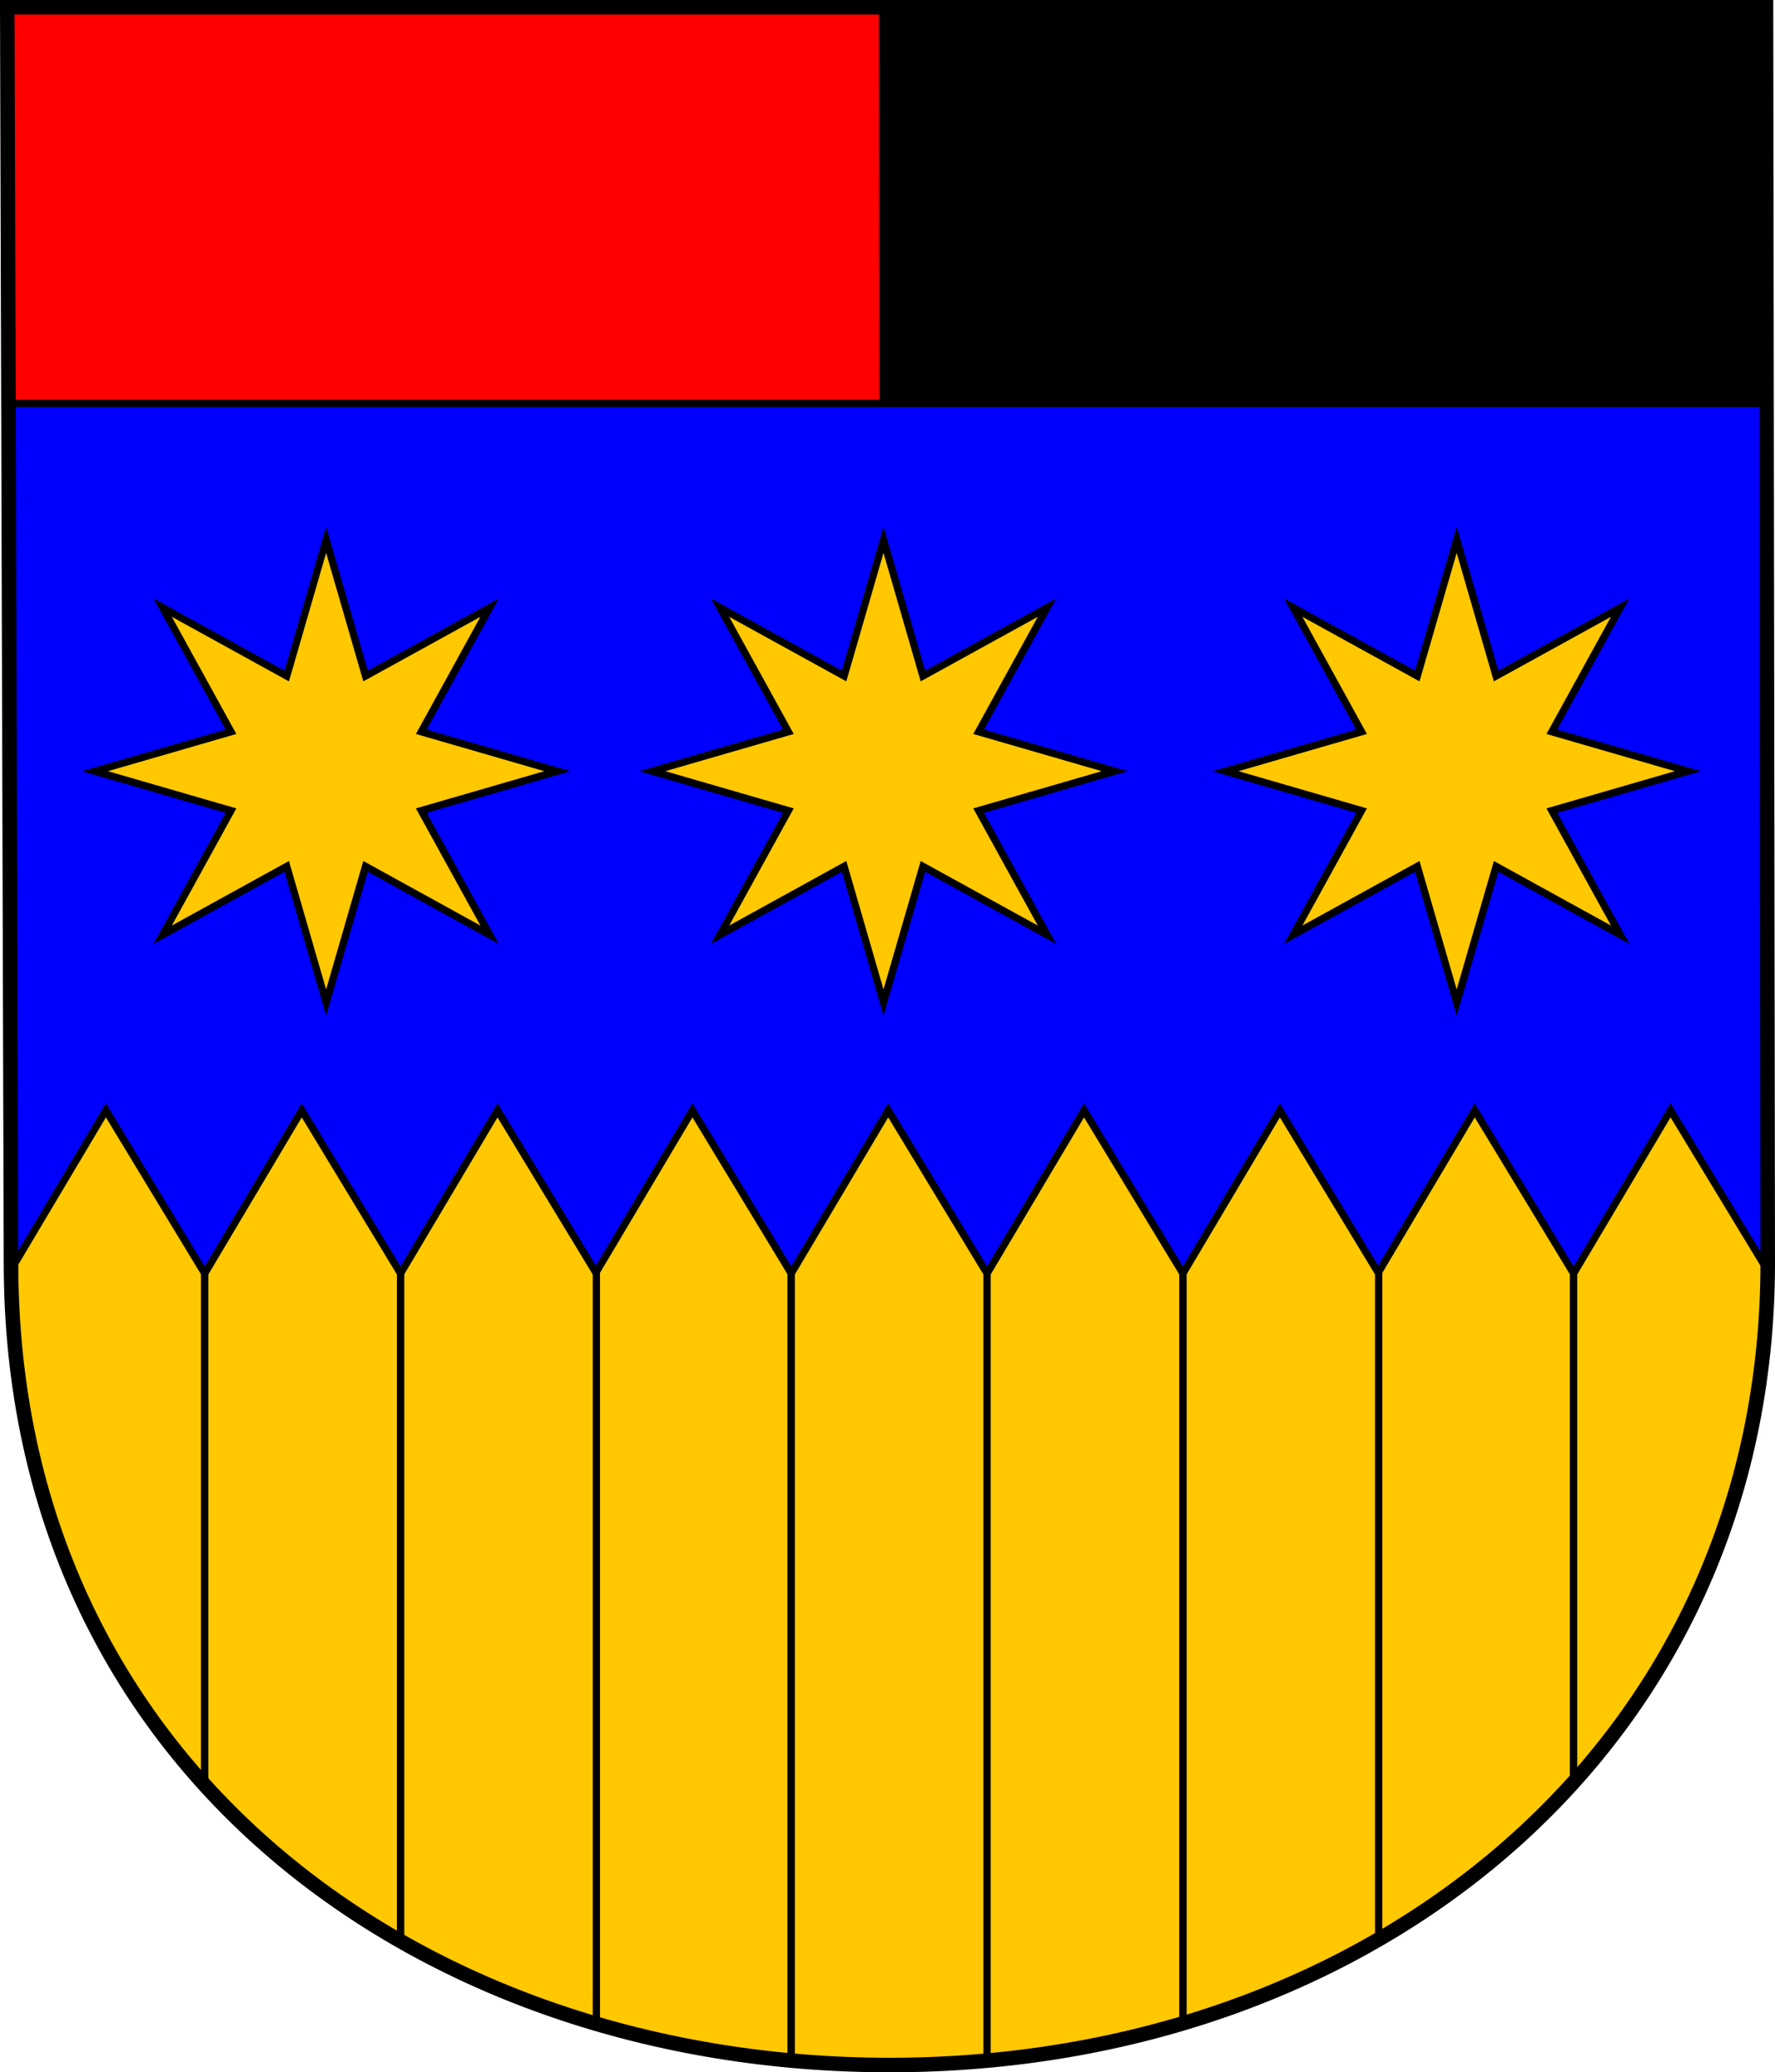
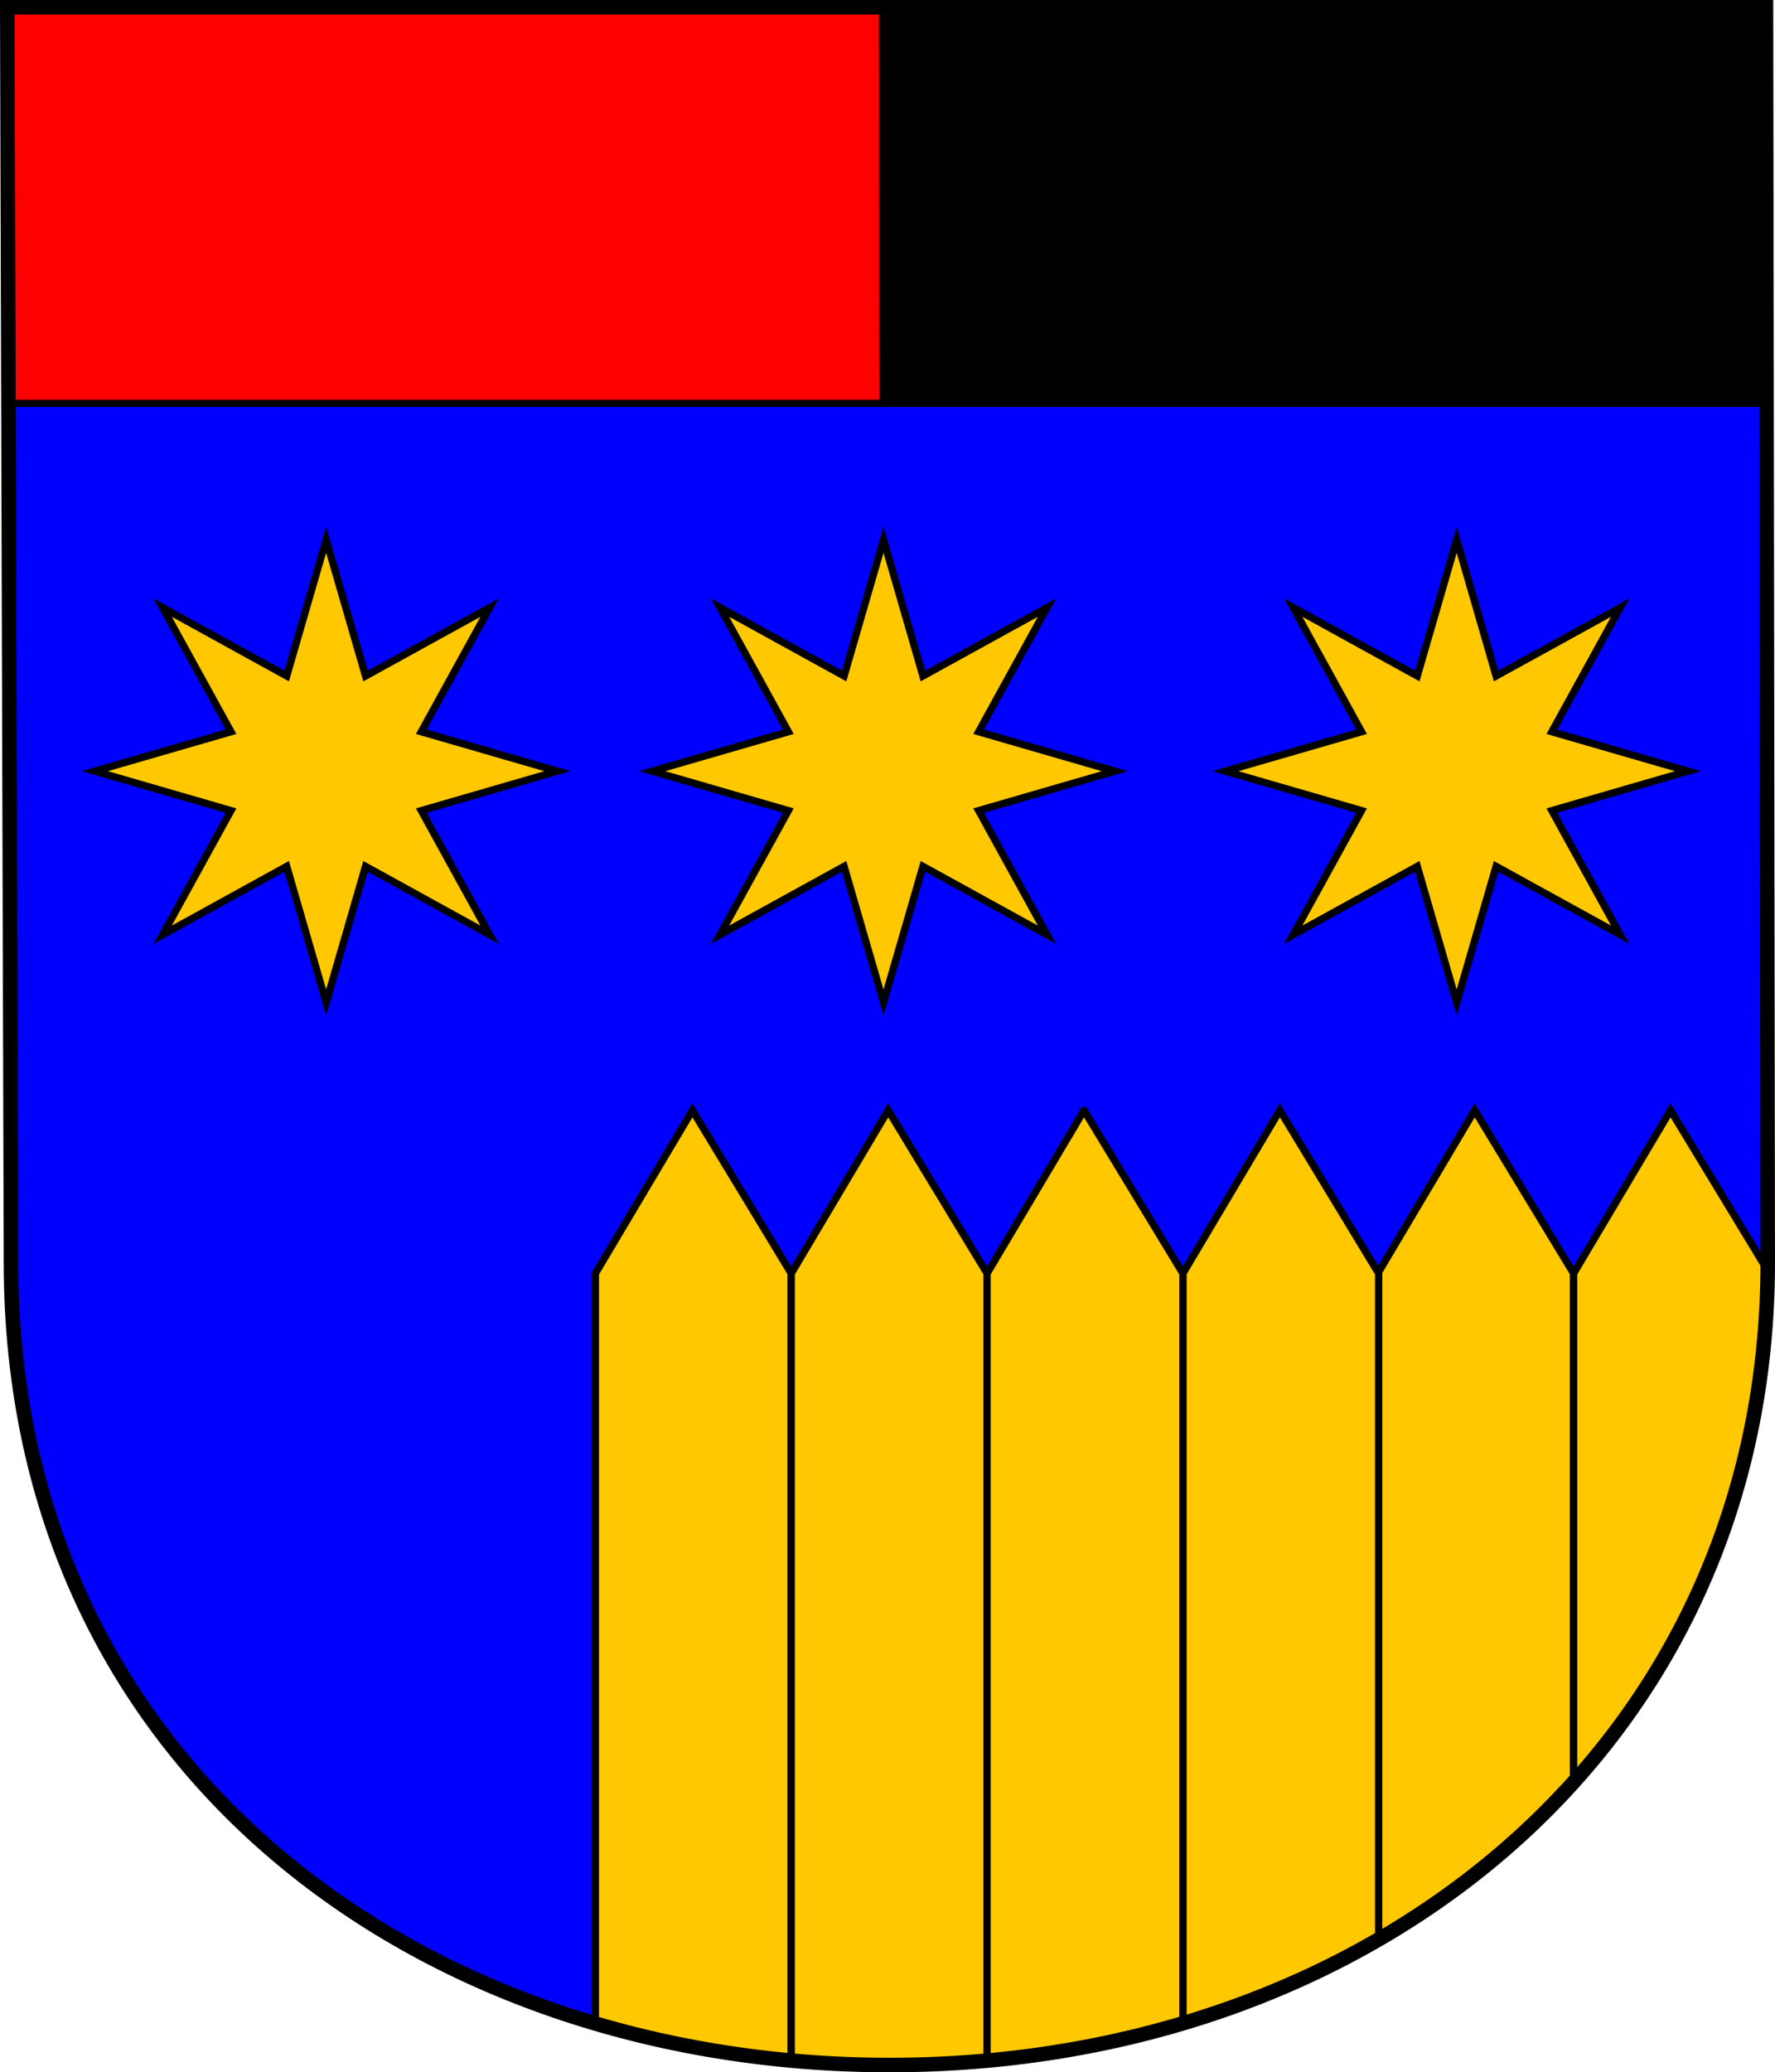
<svg xmlns="http://www.w3.org/2000/svg" xmlns:ns1="http://www.inkscape.org/namespaces/inkscape" xmlns:ns2="http://sodipodi.sourceforge.net/DTD/sodipodi-0.dtd" width="732.455" height="854.754" id="svg2" ns1:label="Pozadí" ns2:version="0.32" ns1:version="0.45.1" version="1.0" ns2:docbase="J:\Heraldika\Obecní\Svitavy\Chrastavec" ns2:docname="Chrastavec_CoA_CZ.svg" ns1:output_extension="org.inkscape.output.svg.inkscape">
  <defs id="defs2179" />
  <ns2:namedview id="base" pagecolor="#ffffff" bordercolor="#666666" borderopacity="1.0" ns1:pageopacity="0.0" ns1:pageshadow="2" ns1:zoom="0.35" ns1:cx="375" ns1:cy="520" ns1:document-units="px" ns1:current-layer="svg2" ns1:window-width="757" ns1:window-height="579" ns1:window-x="88" ns1:window-y="88" />
  <path id="path2959" style="fill:#0000ff;fill-opacity:1;stroke:#000000;stroke-width:3.3;stroke-miterlimit:4;stroke-dasharray:none;stroke-opacity:1;display:inline" d="M 3.506,2.718 L 5.043,520.542 C 5.043,728.16 173.971,851.473 367.634,851.473 C 567.61,851.473 729.961,719.474 729.961,520.542 L 729.241,2.718 L 3.506,2.718 z " />
  <path style="opacity:1;fill:#000000;fill-opacity:1;fill-rule:nonzero;stroke:#000000;stroke-width:3;stroke-linecap:round;stroke-linejoin:miter;stroke-miterlimit:4;stroke-dasharray:none;stroke-dashoffset:0;stroke-opacity:1" d="M 366.406,2.719 L 366.406,166.375 L 727.022,166.375 L 726.805,2.719 L 366.406,2.719 z " id="rect2191" />
  <path id="path2198" d="M 4.183,2.719 L 4.183,166.375 L 364.391,166.375 L 364.174,2.719 L 4.183,2.719 z " style="opacity:1;fill:#ff0000;fill-opacity:1;fill-rule:nonzero;stroke:#000000;stroke-width:3;stroke-linecap:round;stroke-linejoin:miter;stroke-miterlimit:4;stroke-dasharray:none;stroke-dashoffset:0;stroke-opacity:1" />
-   <path style="fill:#ffc800;fill-opacity:1;fill-rule:nonzero;stroke:#000000;stroke-width:3;stroke-linecap:round;stroke-linejoin:miter;stroke-miterlimit:4;stroke-dasharray:none;stroke-dashoffset:0;stroke-opacity:1" d="M 43.688,457.969 L 5.031,522.906 C 5.568,609.471 35.574,681.272 84.469,735.438 L 84.469,525.25 L 43.688,457.969 z " id="rect2205" />
  <path style="fill:#ffc800;fill-opacity:1;fill-rule:nonzero;stroke:#000000;stroke-width:3;stroke-linecap:round;stroke-linejoin:miter;stroke-miterlimit:4;stroke-dasharray:none;stroke-dashoffset:0;stroke-opacity:1" d="M 285.719,457.969 L 245.688,525.25 L 245.688,834.219 C 271.558,841.87 298.656,846.998 326.5,849.563 L 326.5,525.25 L 285.719,457.969 z " id="path3179" />
-   <path style="fill:#ffc800;fill-opacity:1;fill-rule:nonzero;stroke:#000000;stroke-width:3;stroke-linecap:round;stroke-linejoin:miter;stroke-miterlimit:4;stroke-dasharray:none;stroke-dashoffset:0;stroke-opacity:1" d="M 205.281,457.969 L 165.281,525.25 L 165.281,800.031 C 190.33,814.379 217.452,825.906 246.094,834.344 L 246.094,525.25 L 205.281,457.969 z " id="path3181" />
-   <path style="fill:#ffc800;fill-opacity:1;fill-rule:nonzero;stroke:#000000;stroke-width:3;stroke-linecap:round;stroke-linejoin:miter;stroke-miterlimit:4;stroke-dasharray:none;stroke-dashoffset:0;stroke-opacity:1" d="M 124.5,457.969 L 84.469,525.25 L 84.469,735.438 C 107.554,761.011 134.878,782.616 165.281,800.031 L 165.281,525.25 L 124.5,457.969 z " id="path3183" />
  <path style="fill:#ffc800;fill-opacity:1;fill-rule:nonzero;stroke:#000000;stroke-width:3;stroke-linecap:round;stroke-linejoin:miter;stroke-miterlimit:4;stroke-dasharray:none;stroke-dashoffset:0;stroke-opacity:1" d="M 366.5,457.969 L 326.5,525.25 L 326.5,849.563 C 340.05,850.811 353.769,851.469 367.625,851.469 C 381.036,851.469 394.277,850.855 407.312,849.688 L 407.312,525.25 L 366.5,457.969 z " id="path3185" />
  <path style="fill:#ffc800;fill-opacity:1;fill-rule:nonzero;stroke:#000000;stroke-width:3;stroke-linecap:round;stroke-linejoin:miter;stroke-miterlimit:4;stroke-dasharray:none;stroke-dashoffset:0;stroke-opacity:1" d="M 608.531,457.969 L 568.531,525.25 L 568.531,800.125 C 599.041,782.564 626.312,760.845 649.344,735.406 L 649.344,525.25 L 608.531,457.969 z " id="path3187" />
  <path style="fill:#ffc800;fill-opacity:1;fill-rule:nonzero;stroke:#000000;stroke-width:3;stroke-linecap:round;stroke-linejoin:miter;stroke-miterlimit:4;stroke-dasharray:none;stroke-dashoffset:0;stroke-opacity:1" d="M 528.125,457.969 L 488.125,525.25 L 488.125,834.406 C 516.88,825.891 543.992,814.317 568.906,799.938 L 568.906,525.25 L 528.125,457.969 z " id="path3189" />
-   <path style="fill:#ffc800;fill-opacity:1;fill-rule:nonzero;stroke:#000000;stroke-width:3;stroke-linecap:round;stroke-linejoin:miter;stroke-miterlimit:4;stroke-dasharray:none;stroke-dashoffset:0;stroke-opacity:1" d="M 447.312,457.969 L 407.312,525.25 L 407.312,849.688 C 435.334,847.177 462.389,842.027 488.125,834.406 L 488.125,525.25 L 447.312,457.969 z " id="path3191" />
+   <path style="fill:#ffc800;fill-opacity:1;fill-rule:nonzero;stroke:#000000;stroke-width:3;stroke-linecap:round;stroke-linejoin:miter;stroke-miterlimit:4;stroke-dasharray:none;stroke-dashoffset:0;stroke-opacity:1" d="M 447.312,457.969 L 407.312,525.25 L 407.312,849.688 C 435.334,847.177 462.389,842.027 488.125,834.406 L 488.125,525.25 L 447.312,457.969 " id="path3191" />
  <path style="fill:#ffc800;fill-opacity:1;fill-rule:nonzero;stroke:#000000;stroke-width:3;stroke-linecap:round;stroke-linejoin:miter;stroke-miterlimit:4;stroke-dasharray:none;stroke-dashoffset:0;stroke-opacity:1" d="M 689.344,457.969 L 649.344,525.25 L 649.344,735.406 C 698.892,680.679 728.923,608.862 729.938,524.938 L 689.344,457.969 z " id="path3195" />
  <path ns2:type="star" style="opacity:1;fill:#ffc800;fill-opacity:1;fill-rule:nonzero;stroke:#000000;stroke-width:3;stroke-linecap:round;stroke-linejoin:miter;stroke-miterlimit:4;stroke-dasharray:none;stroke-dashoffset:0;stroke-opacity:1" id="path3199" ns2:sides="8" ns2:cx="1145.1099" ns2:cy="328.68896" ns2:r1="95.429314" ns2:r2="42.503078" ns2:arg1="1.5707963" ns2:arg2="1.9634954" ns1:flatsided="false" ns1:rounded="0" ns1:randomized="0" d="M 1145.11,424.118 L 1128.845,367.957 L 1077.631,396.168 L 1105.842,344.954 L 1049.68,328.689 L 1105.842,312.424 L 1077.631,261.21 L 1128.845,289.421 L 1145.11,233.26 L 1161.375,289.421 L 1212.589,261.21 L 1184.378,312.424 L 1240.539,328.689 L 1184.378,344.954 L 1212.589,396.168 L 1161.375,367.957 L 1145.11,424.118 z " transform="translate(-780.534,-10.603)" />
  <path transform="translate(-544.009,-10.603)" d="M 1145.11,424.118 L 1128.845,367.957 L 1077.631,396.168 L 1105.842,344.954 L 1049.68,328.689 L 1105.842,312.424 L 1077.631,261.21 L 1128.845,289.421 L 1145.11,233.26 L 1161.375,289.421 L 1212.589,261.21 L 1184.378,312.424 L 1240.539,328.689 L 1184.378,344.954 L 1212.589,396.168 L 1161.375,367.957 L 1145.11,424.118 z " ns1:randomized="0" ns1:rounded="0" ns1:flatsided="false" ns2:arg2="1.9634954" ns2:arg1="1.5707963" ns2:r2="42.503078" ns2:r1="95.429314" ns2:cy="328.68896" ns2:cx="1145.1099" ns2:sides="8" id="path3203" style="opacity:1;fill:#ffc800;fill-opacity:1;fill-rule:nonzero;stroke:#000000;stroke-width:3;stroke-linecap:round;stroke-linejoin:miter;stroke-miterlimit:4;stroke-dasharray:none;stroke-dashoffset:0;stroke-opacity:1" ns2:type="star" />
  <path ns2:type="star" style="opacity:1;fill:#ffc800;fill-opacity:1;fill-rule:nonzero;stroke:#000000;stroke-width:3;stroke-linecap:round;stroke-linejoin:miter;stroke-miterlimit:4;stroke-dasharray:none;stroke-dashoffset:0;stroke-opacity:1" id="path3205" ns2:sides="8" ns2:cx="1145.1099" ns2:cy="328.68896" ns2:r1="95.429314" ns2:r2="42.503078" ns2:arg1="1.5707963" ns2:arg2="1.9634954" ns1:flatsided="false" ns1:rounded="0" ns1:randomized="0" d="M 1145.11,424.118 L 1128.845,367.957 L 1077.631,396.168 L 1105.842,344.954 L 1049.68,328.689 L 1105.842,312.424 L 1077.631,261.21 L 1128.845,289.421 L 1145.11,233.26 L 1161.375,289.421 L 1212.589,261.21 L 1184.378,312.424 L 1240.539,328.689 L 1184.378,344.954 L 1212.589,396.168 L 1161.375,367.957 L 1145.11,424.118 z " transform="translate(-1010.535,-10.603)" />
  <path d="M 3,3 L 4.538,520.824 C 4.538,728.442 173.465,851.754 367.128,851.754 C 567.104,851.754 729.455,719.755 729.455,520.824 L 728.735,3 L 3,3 z " style="fill:none;fill-opacity:1;stroke:#000000;stroke-width:6;stroke-miterlimit:4;stroke-dasharray:none;stroke-opacity:1;display:inline" id="path5010" />
</svg>